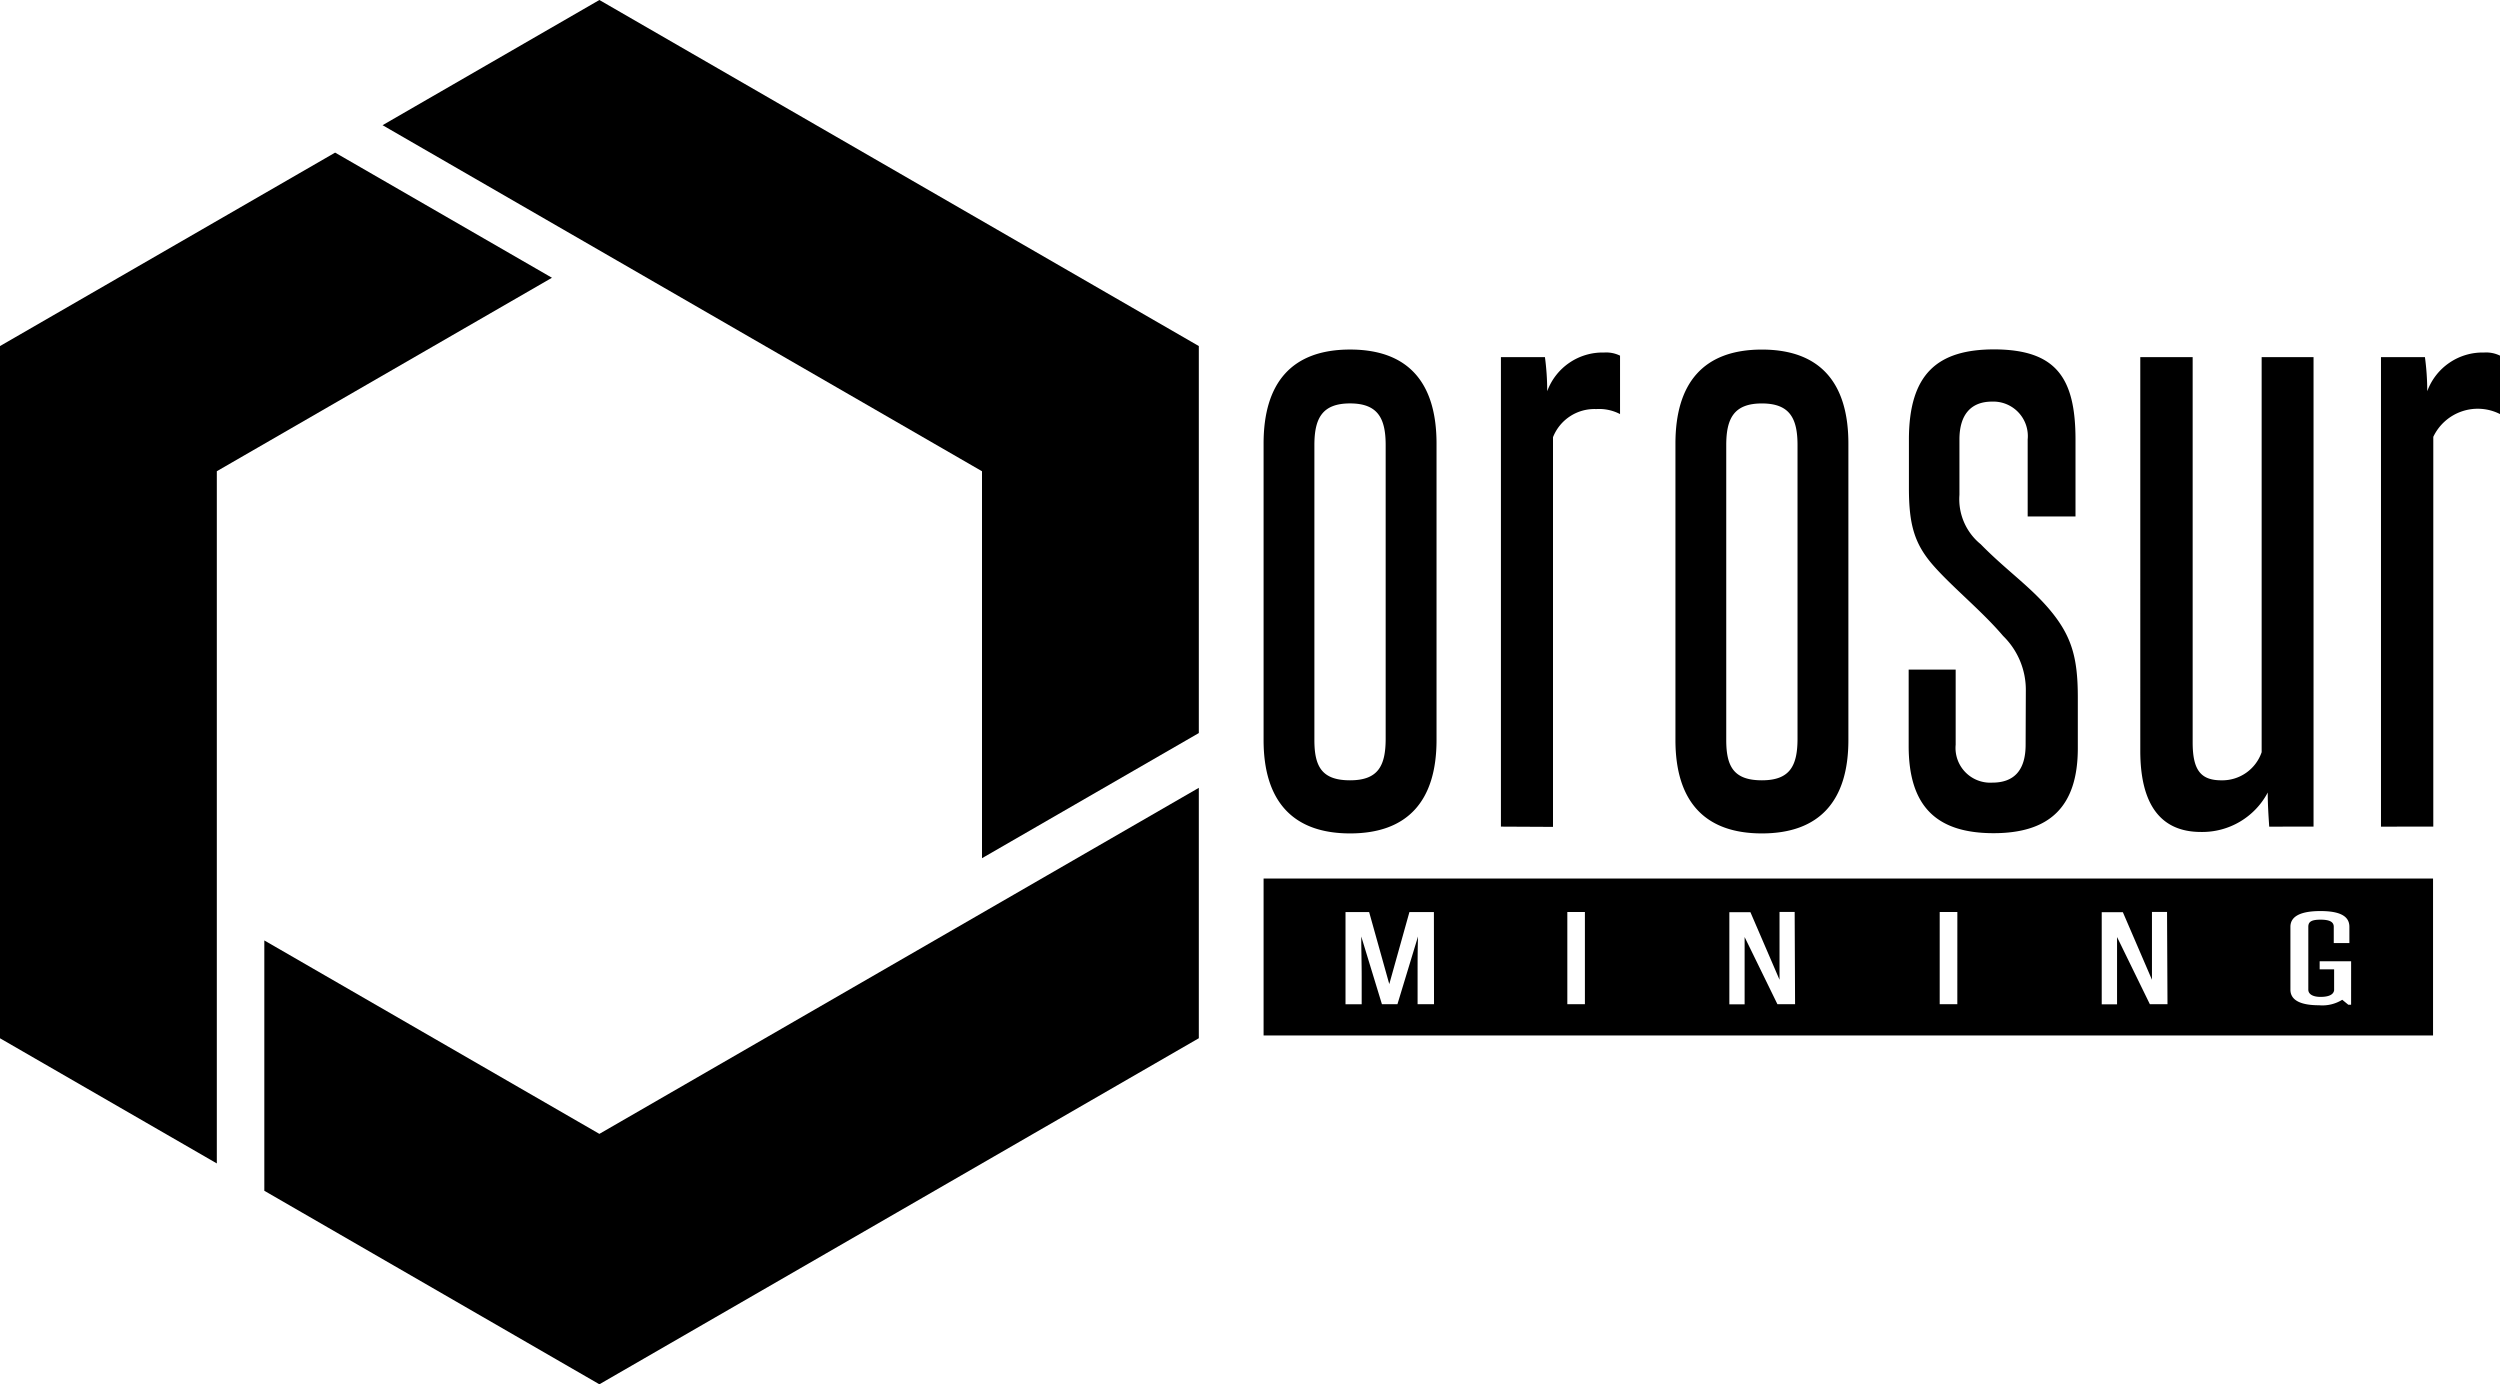
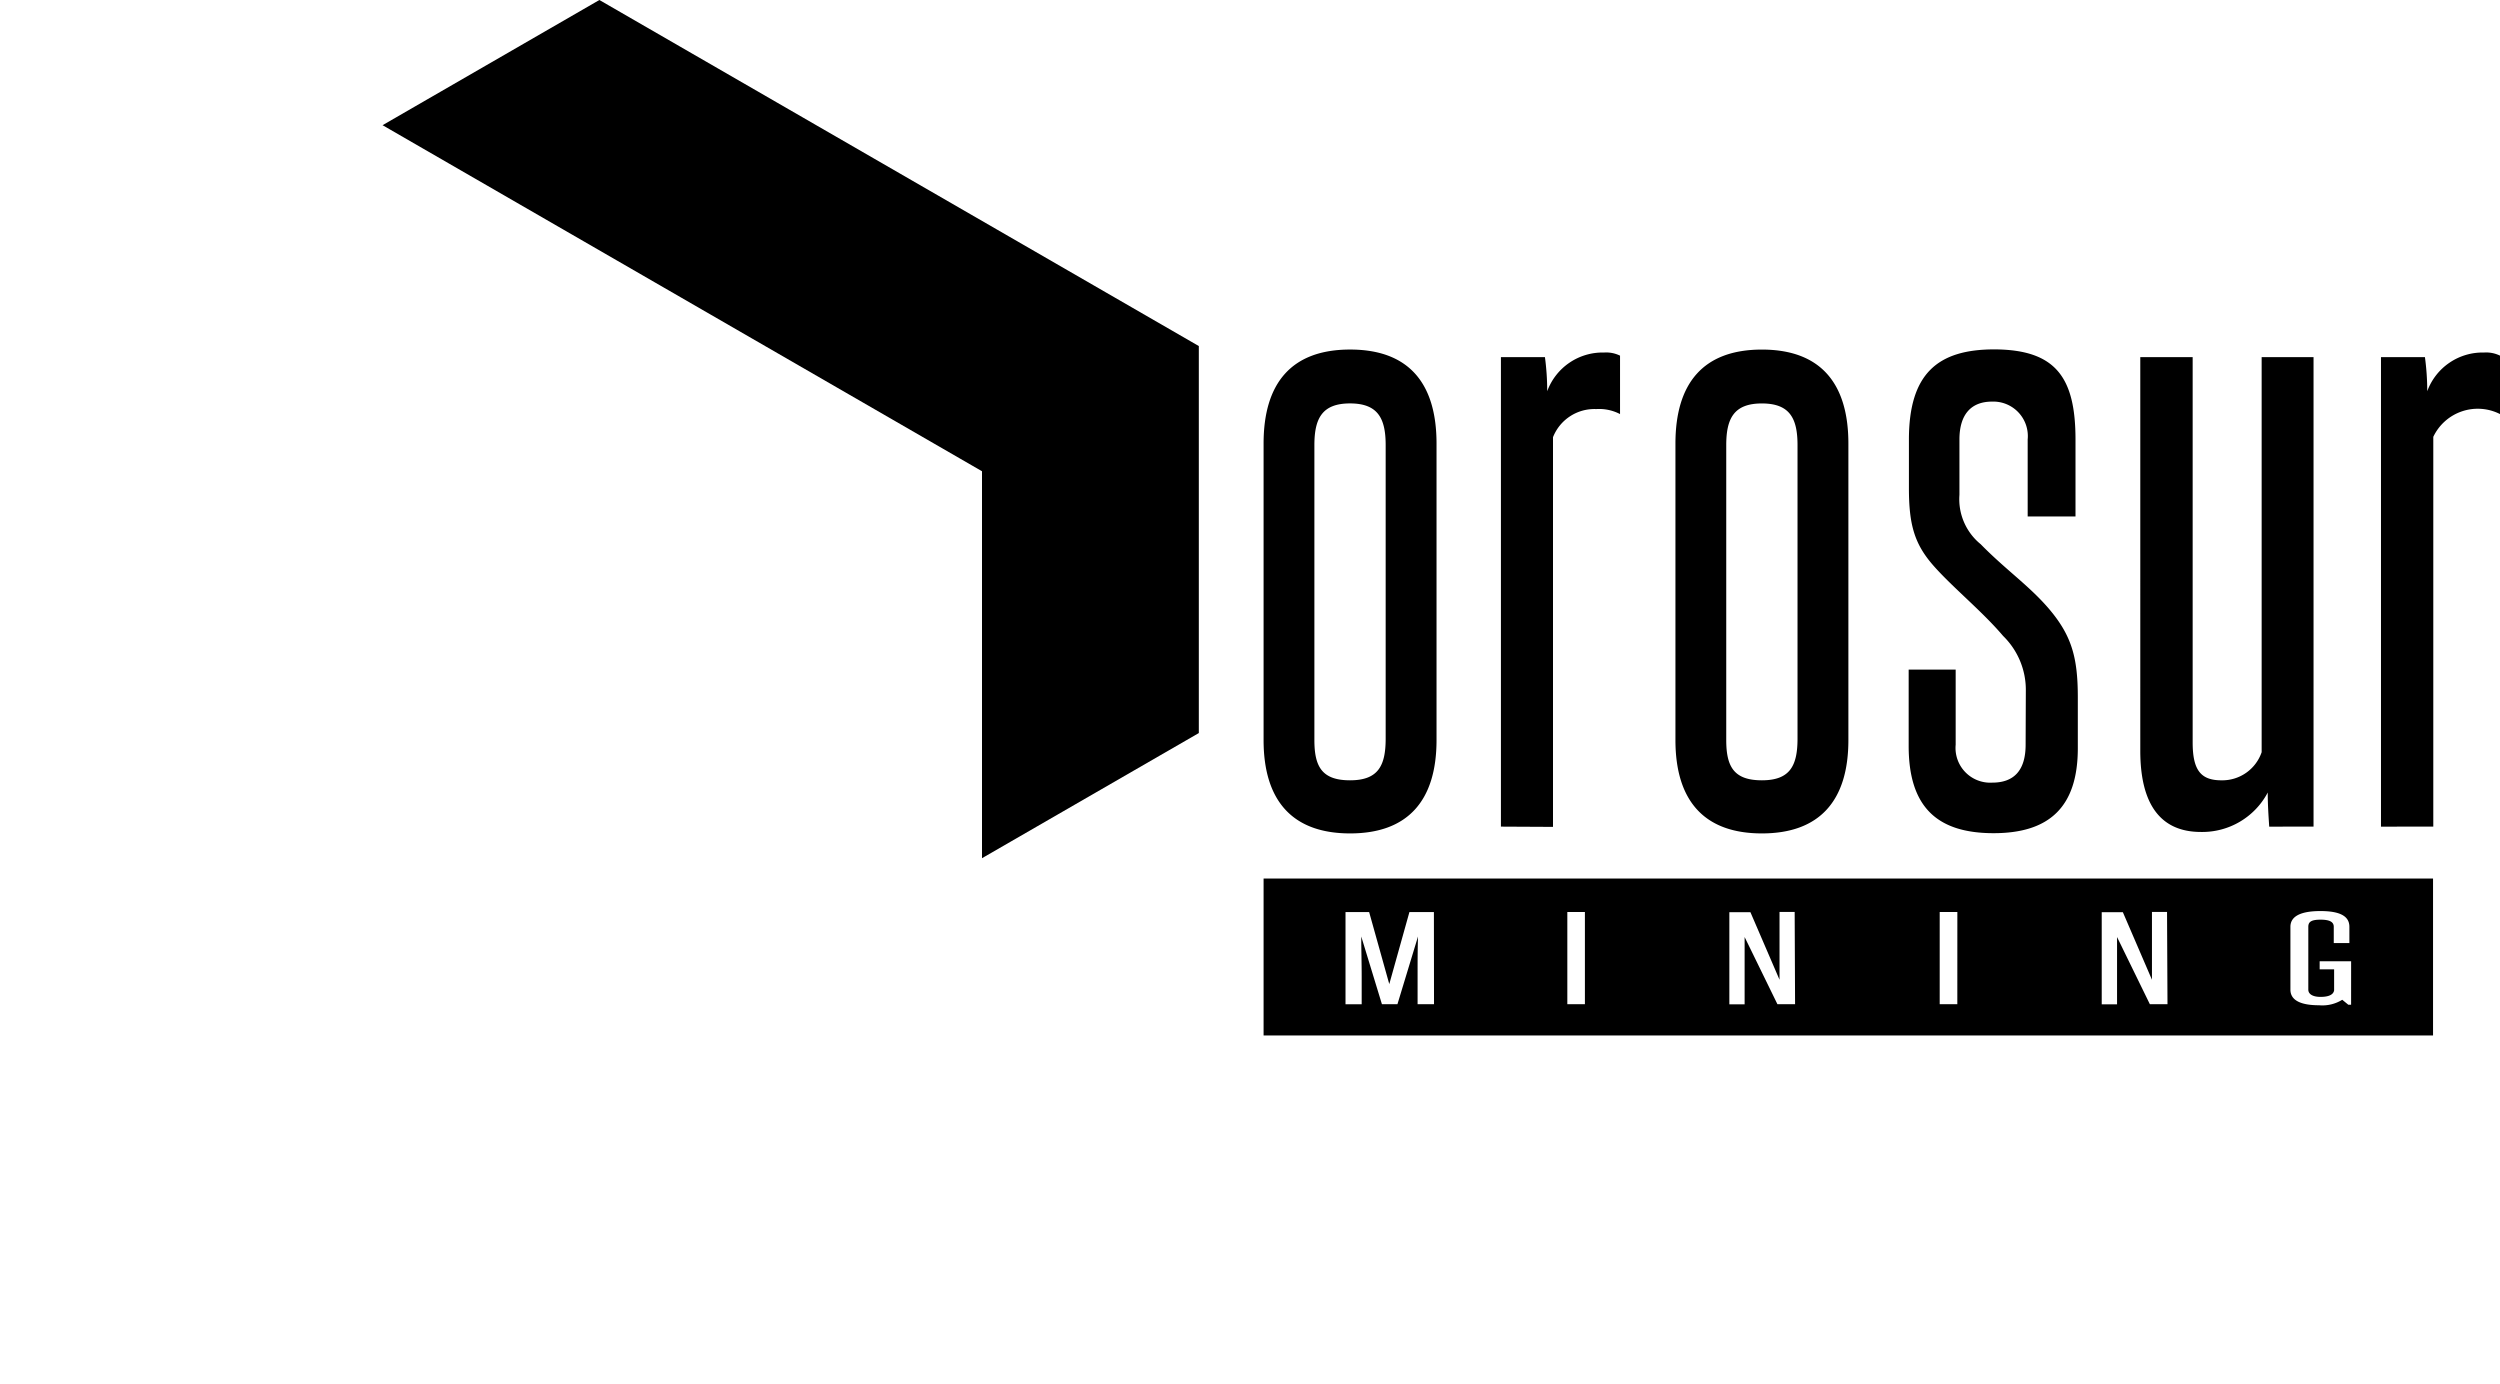
<svg xmlns="http://www.w3.org/2000/svg" viewBox="0 0 159.995 88.59">
  <g>
    <path fill="#000" d="M62.846 54.923l13.876-8.009V22.147L38.359 0 24.483 8.012l38.363 22.147z" />
-     <path fill="#000" d="M16.916 60.186v16.021l21.443 12.384 38.363-22.147V50.419L38.359 72.566z" />
-     <path fill="#000" d="M21.447 9.767L0 22.147v44.3l13.876 8.01v-44.3l21.448-12.381z" />
    <path d="M80.867 28.386c0-3.883 1.8-6.016 5.536-6.016s5.532 2.133 5.532 6.016v18.978c0 3.883-1.844 5.973-5.532 5.973s-5.536-2.09-5.536-5.973zm7.813.1c0-1.7-.488-2.668-2.281-2.668s-2.281.969-2.281 2.668v18.878c0 1.7.484 2.574 2.281 2.574s2.281-.922 2.281-2.668zm7.376 24.416V22.854h2.817a16.409 16.409 0 01.145 2.184 3.779 3.779 0 013.641-2.477 2.016 2.016 0 011.02.2V26.5a2.887 2.887 0 00-1.52-.32 2.848 2.848 0 00-2.77 1.8v24.939zm11.169-24.514c0-3.883 1.8-6.016 5.532-6.016s5.536 2.133 5.536 6.016v18.976c0 3.883-1.844 5.973-5.536 5.973s-5.532-2.09-5.532-5.973zm7.813.1c0-1.7-.484-2.668-2.281-2.668s-2.281.969-2.281 2.668v18.876c0 1.7.488 2.574 2.281 2.574s2.281-.922 2.281-2.668zm14.611 15.728a4.821 4.821 0 00-1.453-3.516c-1.359-1.6-3.254-3.125-4.469-4.512s-1.56-2.626-1.56-4.954v-3.1c0-4.223 1.844-5.774 5.469-5.774 3.942.016 5.192 1.809 5.192 5.774v4.918h-3.061v-4.924a2.209 2.209 0 00-2.281-2.426c-1.356 0-2.086.84-2.086 2.426v3.543a3.708 3.708 0 001.36 3.157c1.563 1.6 3.059 2.621 4.321 4.079 1.5 1.746 1.895 3.153 1.895 5.727v3.25c0 3.785-1.848 5.438-5.391 5.438-3.688 0-5.434-1.75-5.434-5.583v-4.887h3.008v4.809a2.222 2.222 0 002.344 2.426c1.422 0 2.133-.824 2.133-2.426zm15.576 8.688c-.047-.727-.094-1.406-.094-2.184a4.739 4.739 0 01-4.274 2.524c-2.571 0-3.883-1.746-3.883-5.192V22.854h3.352v24.659c0 1.793.531 2.426 1.844 2.426a2.664 2.664 0 002.571-1.8V22.854h3.321V52.9zm7.153 0v-30.05h2.813a16.406 16.406 0 01.148 2.184 3.775 3.775 0 013.637-2.477 2.016 2.016 0 011.02.2V26.5a3.149 3.149 0 00-4.27 1.457V52.9zm-71.511 3.32v10.044h74.843V56.224zm10.907 8.044h-1.051v-1.785c0-.867 0-1.684.027-2.551l-1.317 4.336h-.992l-1.323-4.334c0 .867.027 1.684.027 2.551v1.785H86.11v-5.9h1.512l1.289 4.61 1.289-4.61h1.567zm9.657 0h-1.125v-5.9h1.125zm13.45 0h-1.129l-2.1-4.3v4.309h-.977v-5.9h1.348l1.863 4.325v-4.34h.969zm10.384 0h-1.128v-5.9h1.13zm13.45 0h-1.128l-2.1-4.3v4.309h-.981v-5.9h1.352l1.863 4.325v-4.34h.965zm11.751.035h-.176l-.391-.32a2.406 2.406 0 01-1.481.352c-1.055 0-1.836-.254-1.836-1v-4.021c0-.656.621-1.008 1.922-1.008s1.852.352 1.852 1.008v1.04h-1v-1.04c0-.3-.238-.457-.848-.457s-.781.152-.781.457v4.02c0 .309.324.465.781.465.531 0 .828-.145.871-.422v-1.343h-.926v-.516h2.014z" fill="#000" />
  </g>
</svg>